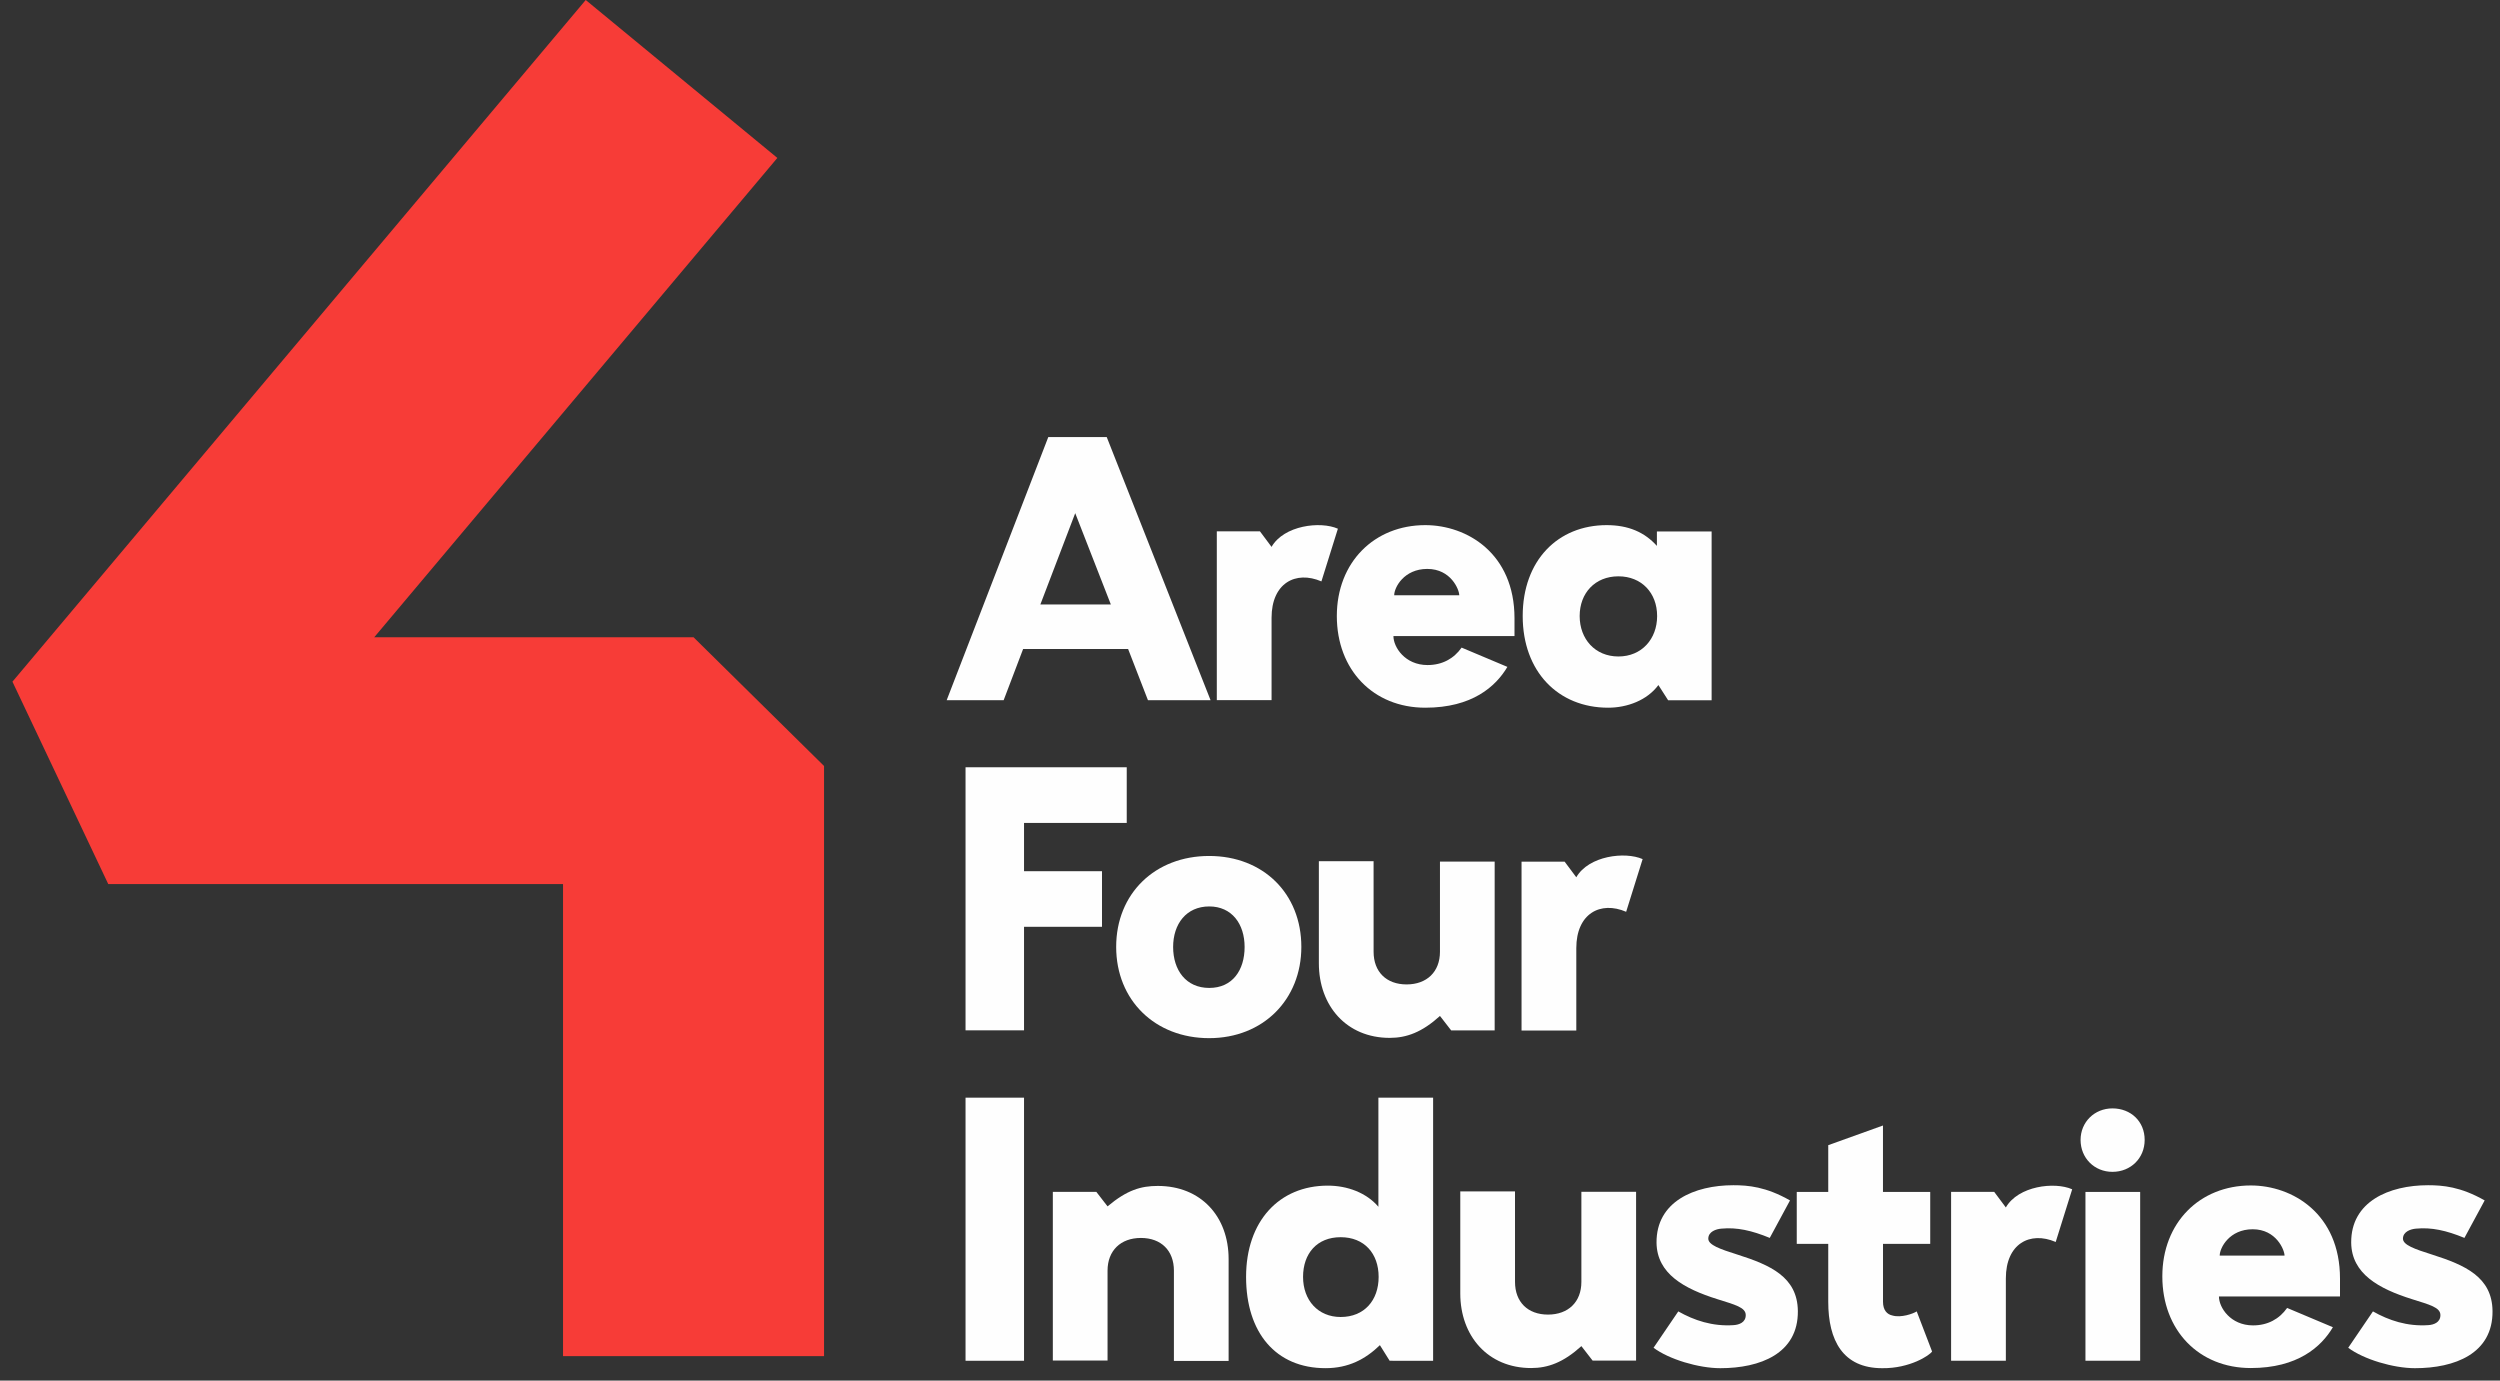
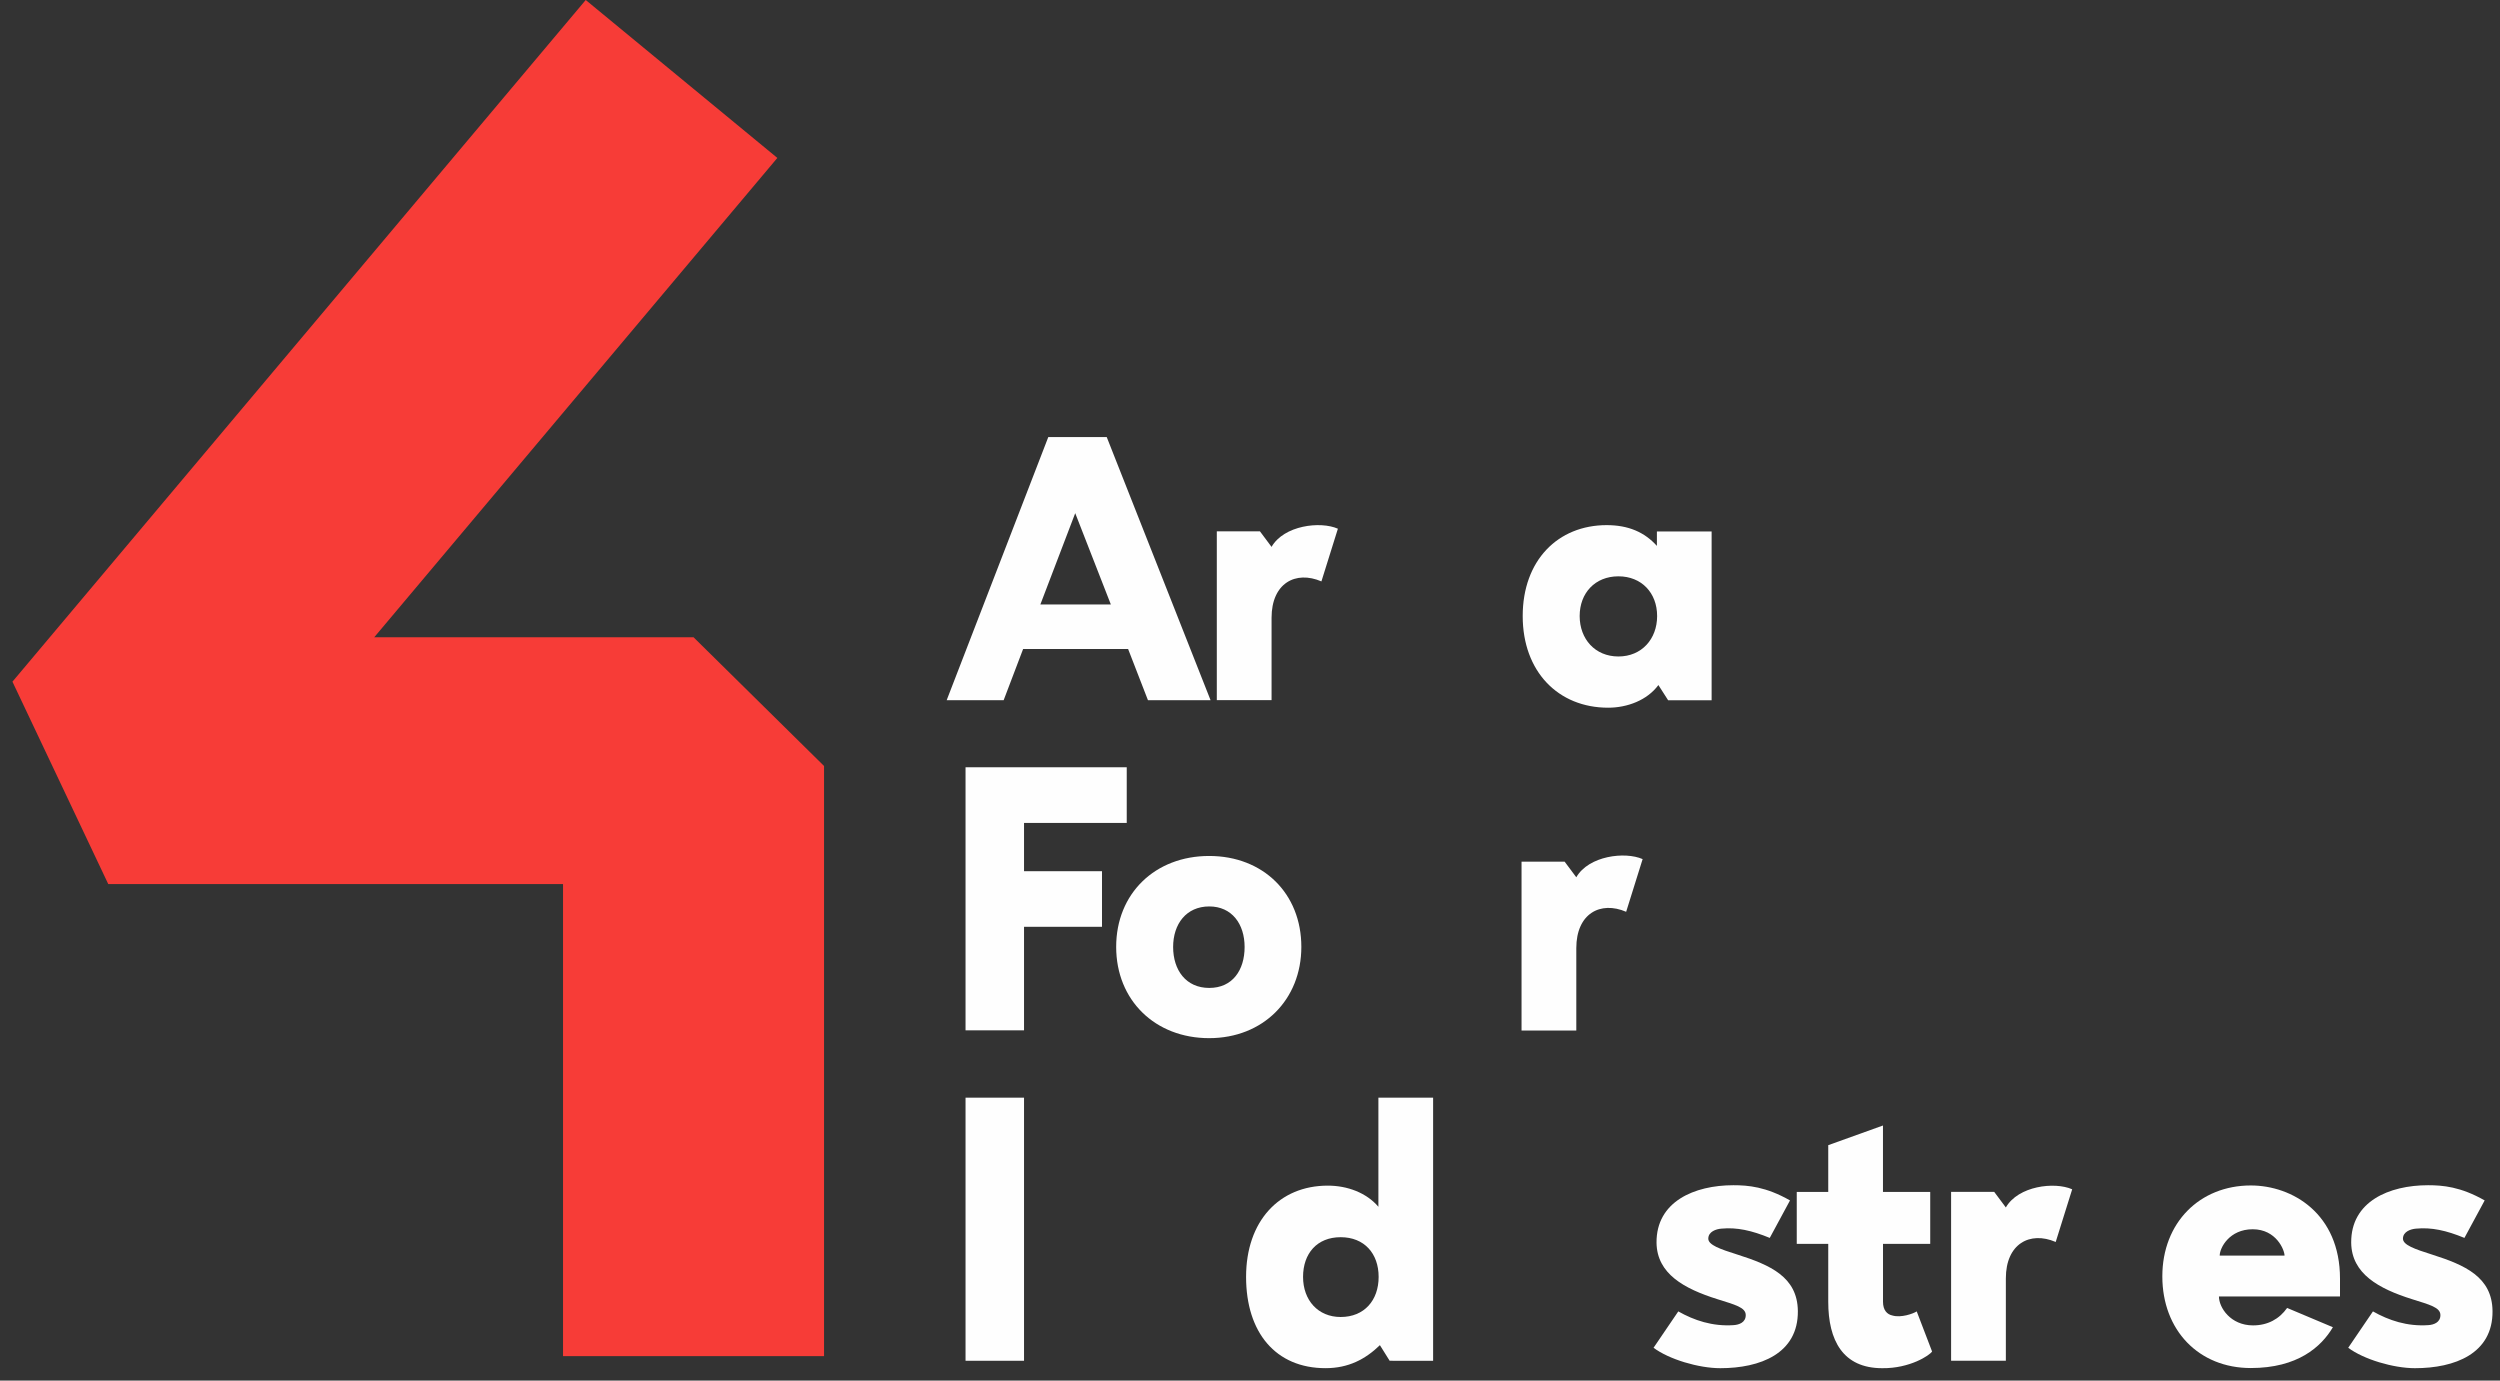
<svg xmlns="http://www.w3.org/2000/svg" xmlns:xlink="http://www.w3.org/1999/xlink" id="SVGDoc" width="134" height="74" version="1.1" viewBox="0 0 134 74">
  <rect x="0" y="0" width="134" height="74" fill="#333333" stroke="none" />
  <defs>
    <path d="M336.632,1135.506l-1.868,4.892h3.777zM333.84,1142.785l-1.044,2.745h-3.054l5.446,-14.102h3.133l5.565,14.102h-3.356l-1.064,-2.745z" id="Path-0" />
-     <path d="M349.828,1139.163c-1.386,-0.596 -2.672,0.099 -2.672,1.949v4.416h-2.935v-9.05h2.311l0.623,0.835c0.663,-1.153 2.611,-1.392 3.556,-0.974z" id="Path-1" />
-     <path d="M357.216,1139.906c0,-0.298 -0.442,-1.412 -1.713,-1.412c-1.25,0 -1.774,0.994 -1.774,1.412zM359.796,1143.745c-0.623,1.054 -1.889,2.188 -4.4,2.188c-2.793,0 -4.742,-2.029 -4.742,-4.913c0,-2.884 2.009,-4.873 4.742,-4.873c2.23,0 4.781,1.512 4.781,4.993v0.955h-6.489c0,0.596 0.622,1.552 1.827,1.552c0.784,0 1.407,-0.339 1.828,-0.935z" id="Path-2" />
+     <path d="M349.828,1139.163c-1.386,-0.596 -2.672,0.099 -2.672,1.949v4.416h-2.935v-9.05h2.311l0.623,0.835c0.663,-1.153 2.611,-1.392 3.556,-0.974" id="Path-1" />
    <path d="M363.67,1141.019c0,1.233 0.826,2.168 2.077,2.168c1.248,0 2.075,-0.935 2.075,-2.168c0,-1.233 -0.827,-2.128 -2.075,-2.128c-1.251,0 -2.077,0.895 -2.077,2.128zM367.89,1144.719c-0.602,0.815 -1.668,1.214 -2.693,1.214c-2.672,0 -4.58,-1.93 -4.58,-4.913c0,-2.983 1.888,-4.873 4.5,-4.873c1.165,0 2.03,0.378 2.693,1.113v-0.775h2.933v9.049h-2.331z" id="Path-3" />
    <path d="M333.888,1152.109v2.586h4.179v2.983h-4.179v5.549h-3.135v-14.102h8.64v2.983z" id="Path-4" />
    <path d="M341.88,1158.759c0,1.237 0.686,2.194 1.936,2.194c1.25,0 1.895,-0.957 1.895,-2.194c0,-1.237 -0.686,-2.174 -1.895,-2.174c-1.23,0 -1.936,0.938 -1.936,2.174M348.752,1158.753c0,2.824 -2.049,4.892 -4.942,4.892c-2.894,0 -4.983,-2.028 -4.983,-4.892c0,-2.864 2.089,-4.873 4.983,-4.873c2.893,0 4.942,2.009 4.942,4.873" id="Path-5" />
-     <path d="M352.625,1159.015c0,1.074 0.683,1.75 1.768,1.75c1.085,0 1.789,-0.676 1.789,-1.75v-4.833h2.932v9.049h-2.33l-0.602,-0.776c-0.965,0.875 -1.789,1.175 -2.693,1.175c-2.311,0 -3.798,-1.711 -3.798,-3.999v-5.469h2.933z" id="Path-6" />
    <path d="M366.162,1156.872c-1.386,-0.596 -2.672,0.099 -2.672,1.949v4.416h-2.935v-9.05h2.311l0.623,0.835c0.663,-1.153 2.611,-1.392 3.556,-0.974z" id="Path-7" />
    <path d="M330.753,1180.937h3.135v-14.102h-3.135z" id="Path-8" />
-     <path d="M338.365,1172.661c1.044,-0.876 1.788,-1.095 2.693,-1.095c2.31,0 3.796,1.633 3.796,3.923v5.457h-2.932v-4.84c0,-1.074 -0.684,-1.752 -1.769,-1.752c-1.084,0 -1.788,0.678 -1.788,1.752v4.82h-2.933v-9.043h2.331z" id="Path-9" />
    <path d="M348.844,1176.442c0,1.253 0.806,2.149 2.015,2.149c1.269,0 2.036,-0.896 2.036,-2.149c0,-1.253 -0.767,-2.128 -2.036,-2.128c-1.269,0 -2.015,0.875 -2.015,2.128zM353.485,1180.937l-0.522,-0.836c-0.784,0.757 -1.688,1.233 -2.914,1.233c-2.672,0 -4.259,-1.909 -4.259,-4.892c0,-2.983 1.768,-4.892 4.38,-4.892c1.044,0 2.069,0.378 2.712,1.133v-5.847h2.933v14.102z" id="Path-10" />
-     <path d="M360.205,1176.712c0,1.074 0.683,1.75 1.768,1.75c1.085,0 1.789,-0.676 1.789,-1.75v-4.833h2.932v9.049h-2.33l-0.602,-0.776c-0.965,0.875 -1.789,1.175 -2.693,1.175c-2.311,0 -3.798,-1.711 -3.798,-3.999v-5.469h2.933z" id="Path-11" />
    <path d="M368.956,1178.291c0.844,0.478 1.828,0.815 2.974,0.736c0.28,-0.02 0.642,-0.139 0.642,-0.537c0,-0.418 -0.583,-0.557 -1.526,-0.856c-1.768,-0.557 -3.235,-1.353 -3.256,-3.024c-0.02,-2.207 2.03,-3.082 4.119,-3.082c0.784,0 1.748,0.079 3.035,0.815l-1.085,2.009c-0.964,-0.398 -1.768,-0.577 -2.591,-0.497c-0.281,0.02 -0.704,0.159 -0.704,0.537c0,0.339 0.623,0.557 1.568,0.856c1.747,0.557 3.214,1.193 3.233,3.024c0.021,2.287 -2.028,3.063 -4.158,3.063c-1.165,0 -2.753,-0.478 -3.577,-1.094z" id="Path-12" />
    <path d="M382.46,1171.887v2.784h-2.531v3.103c0,0.457 0.221,0.676 0.501,0.736c0.463,0.139 1.126,-0.099 1.306,-0.219l0.823,2.149c-0.12,0.198 -1.185,0.914 -2.672,0.895c-2.11,0 -2.893,-1.491 -2.893,-3.56v-3.103h-1.688v-2.784h1.688v-2.507l2.933,-1.054v3.56z" id="Path-13" />
    <path d="M389.186,1174.57c-1.386,-0.596 -2.672,0.099 -2.672,1.949v4.416h-2.935v-9.05h2.311l0.623,0.835c0.663,-1.154 2.611,-1.392 3.556,-0.974z" id="Path-14" />
-     <path d="M390.78,1180.936h2.933v-9.05h-2.933zM393.954,1169.1c0,0.974 -0.743,1.711 -1.728,1.711c-0.964,0 -1.707,-0.737 -1.707,-1.711c0,-0.955 0.743,-1.69 1.707,-1.69c0.985,0 1.728,0.695 1.728,1.69z" id="Path-15" />
    <path d="M401.451,1175.3c0,-0.298 -0.442,-1.412 -1.707,-1.412c-1.246,0 -1.768,0.994 -1.768,1.412zM404.043,1179.139c-0.623,1.054 -1.889,2.188 -4.4,2.188c-2.793,0 -4.742,-2.029 -4.742,-4.913c0,-2.884 2.009,-4.873 4.742,-4.873c2.23,0 4.781,1.512 4.781,4.993v0.955h-6.489c0,0.596 0.622,1.552 1.827,1.552c0.784,0 1.407,-0.339 1.828,-0.935z" id="Path-16" />
    <path d="M406.19,1178.291c0.844,0.478 1.828,0.815 2.974,0.736c0.28,-0.02 0.642,-0.139 0.642,-0.537c0,-0.418 -0.583,-0.557 -1.526,-0.856c-1.768,-0.557 -3.235,-1.353 -3.256,-3.024c-0.02,-2.207 2.03,-3.082 4.119,-3.082c0.784,0 1.748,0.079 3.035,0.815l-1.085,2.009c-0.964,-0.398 -1.768,-0.577 -2.591,-0.497c-0.281,0.02 -0.704,0.159 -0.704,0.537c0,0.339 0.623,0.557 1.568,0.856c1.747,0.557 3.214,1.193 3.233,3.024c0.021,2.287 -2.028,3.063 -4.158,3.063c-1.165,0 -2.753,-0.478 -3.577,-1.094z" id="Path-17" />
    <path d="M310.395,1108l-30.728,36.538l5.135,10.847h24.377v25.302h13.99v-31.63l-6.995,-6.9h-17.115l21.607,-25.692z" id="Path-18" />
  </defs>
  <desc>Generated with Avocode.</desc>
  <g transform="matrix(1,0,0,1,-279,-1108)">
    <g>
      <title>Fill 1</title>
      <use xlink:href="#Path-0" fill="#fefefe" fill-opacity="1" />
    </g>
    <g>
      <title>Group 8</title>
      <g>
        <title>Fill 2</title>
        <use xlink:href="#Path-1" fill="#fefefe" fill-opacity="1" />
      </g>
      <g>
        <title>Fill 4</title>
        <use xlink:href="#Path-2" fill="#fefefe" fill-opacity="1" />
      </g>
      <g>
        <title>Fill 6</title>
        <use xlink:href="#Path-3" fill="#fefefe" fill-opacity="1" />
      </g>
    </g>
    <g>
      <title>Fill 9</title>
      <use xlink:href="#Path-4" fill="#fefefe" fill-opacity="1" />
    </g>
    <g>
      <title>Group 16</title>
      <g>
        <title>Fill 10</title>
        <use xlink:href="#Path-5" fill="#fefefe" fill-opacity="1" />
      </g>
      <g>
        <title>Fill 12</title>
        <use xlink:href="#Path-6" fill="#fefefe" fill-opacity="1" />
      </g>
      <g>
        <title>Fill 14</title>
        <use xlink:href="#Path-7" fill="#fefefe" fill-opacity="1" />
      </g>
    </g>
    <g>
      <title>Fill 17</title>
      <use xlink:href="#Path-8" fill="#fefefe" fill-opacity="1" />
    </g>
    <g>
      <title>Fill 18</title>
      <use xlink:href="#Path-9" fill="#fefefe" fill-opacity="1" />
    </g>
    <g>
      <title>Fill 20</title>
      <use xlink:href="#Path-10" fill="#fefefe" fill-opacity="1" />
    </g>
    <g>
      <title>Fill 22</title>
      <use xlink:href="#Path-11" fill="#fefefe" fill-opacity="1" />
    </g>
    <g>
      <title>Fill 24</title>
      <use xlink:href="#Path-12" fill="#fefefe" fill-opacity="1" />
    </g>
    <g>
      <title>Fill 26</title>
      <use xlink:href="#Path-13" fill="#fefefe" fill-opacity="1" />
    </g>
    <g>
      <title>Fill 28</title>
      <use xlink:href="#Path-14" fill="#fefefe" fill-opacity="1" />
    </g>
    <g>
      <title>Fill 30</title>
      <use xlink:href="#Path-15" fill="#fefefe" fill-opacity="1" />
    </g>
    <g>
      <title>Fill 32</title>
      <use xlink:href="#Path-16" fill="#fefefe" fill-opacity="1" />
    </g>
    <g>
      <title>Fill 34</title>
      <use xlink:href="#Path-17" fill="#fefefe" fill-opacity="1" />
    </g>
    <g>
      <title>Fill 37</title>
      <use xlink:href="#Path-18" fill="#f73c37" fill-opacity="1" />
    </g>
  </g>
</svg>